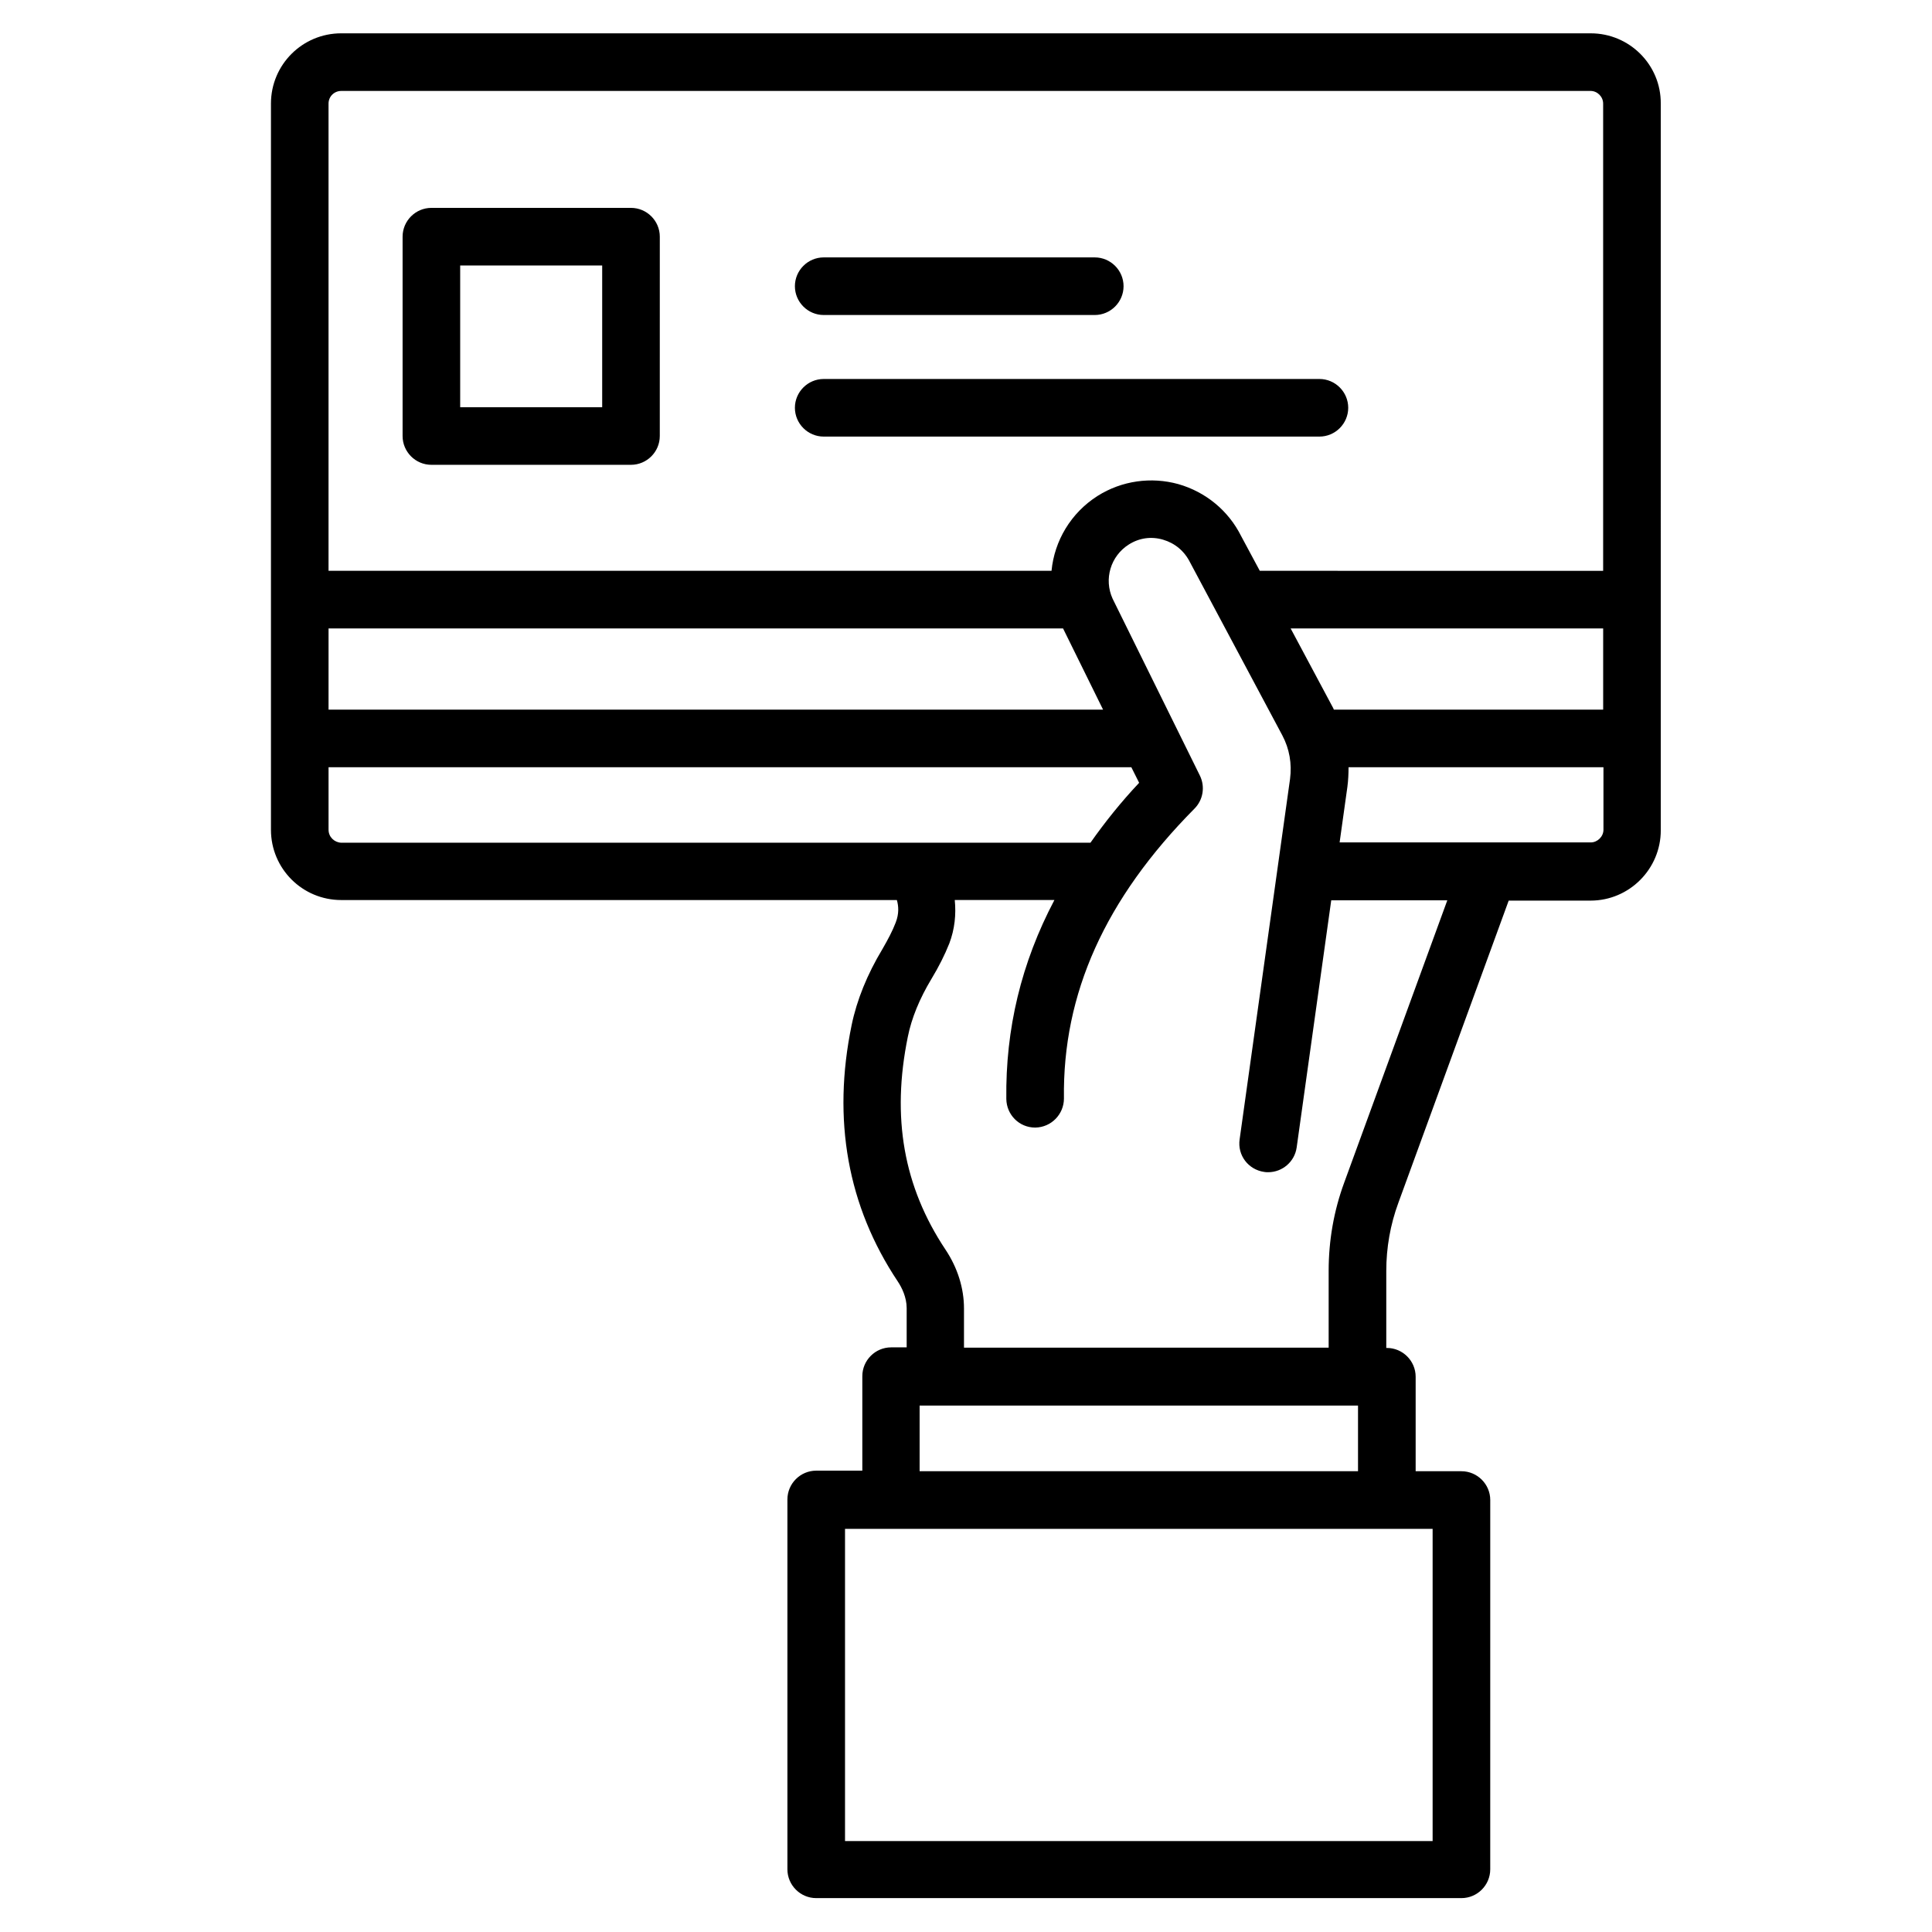
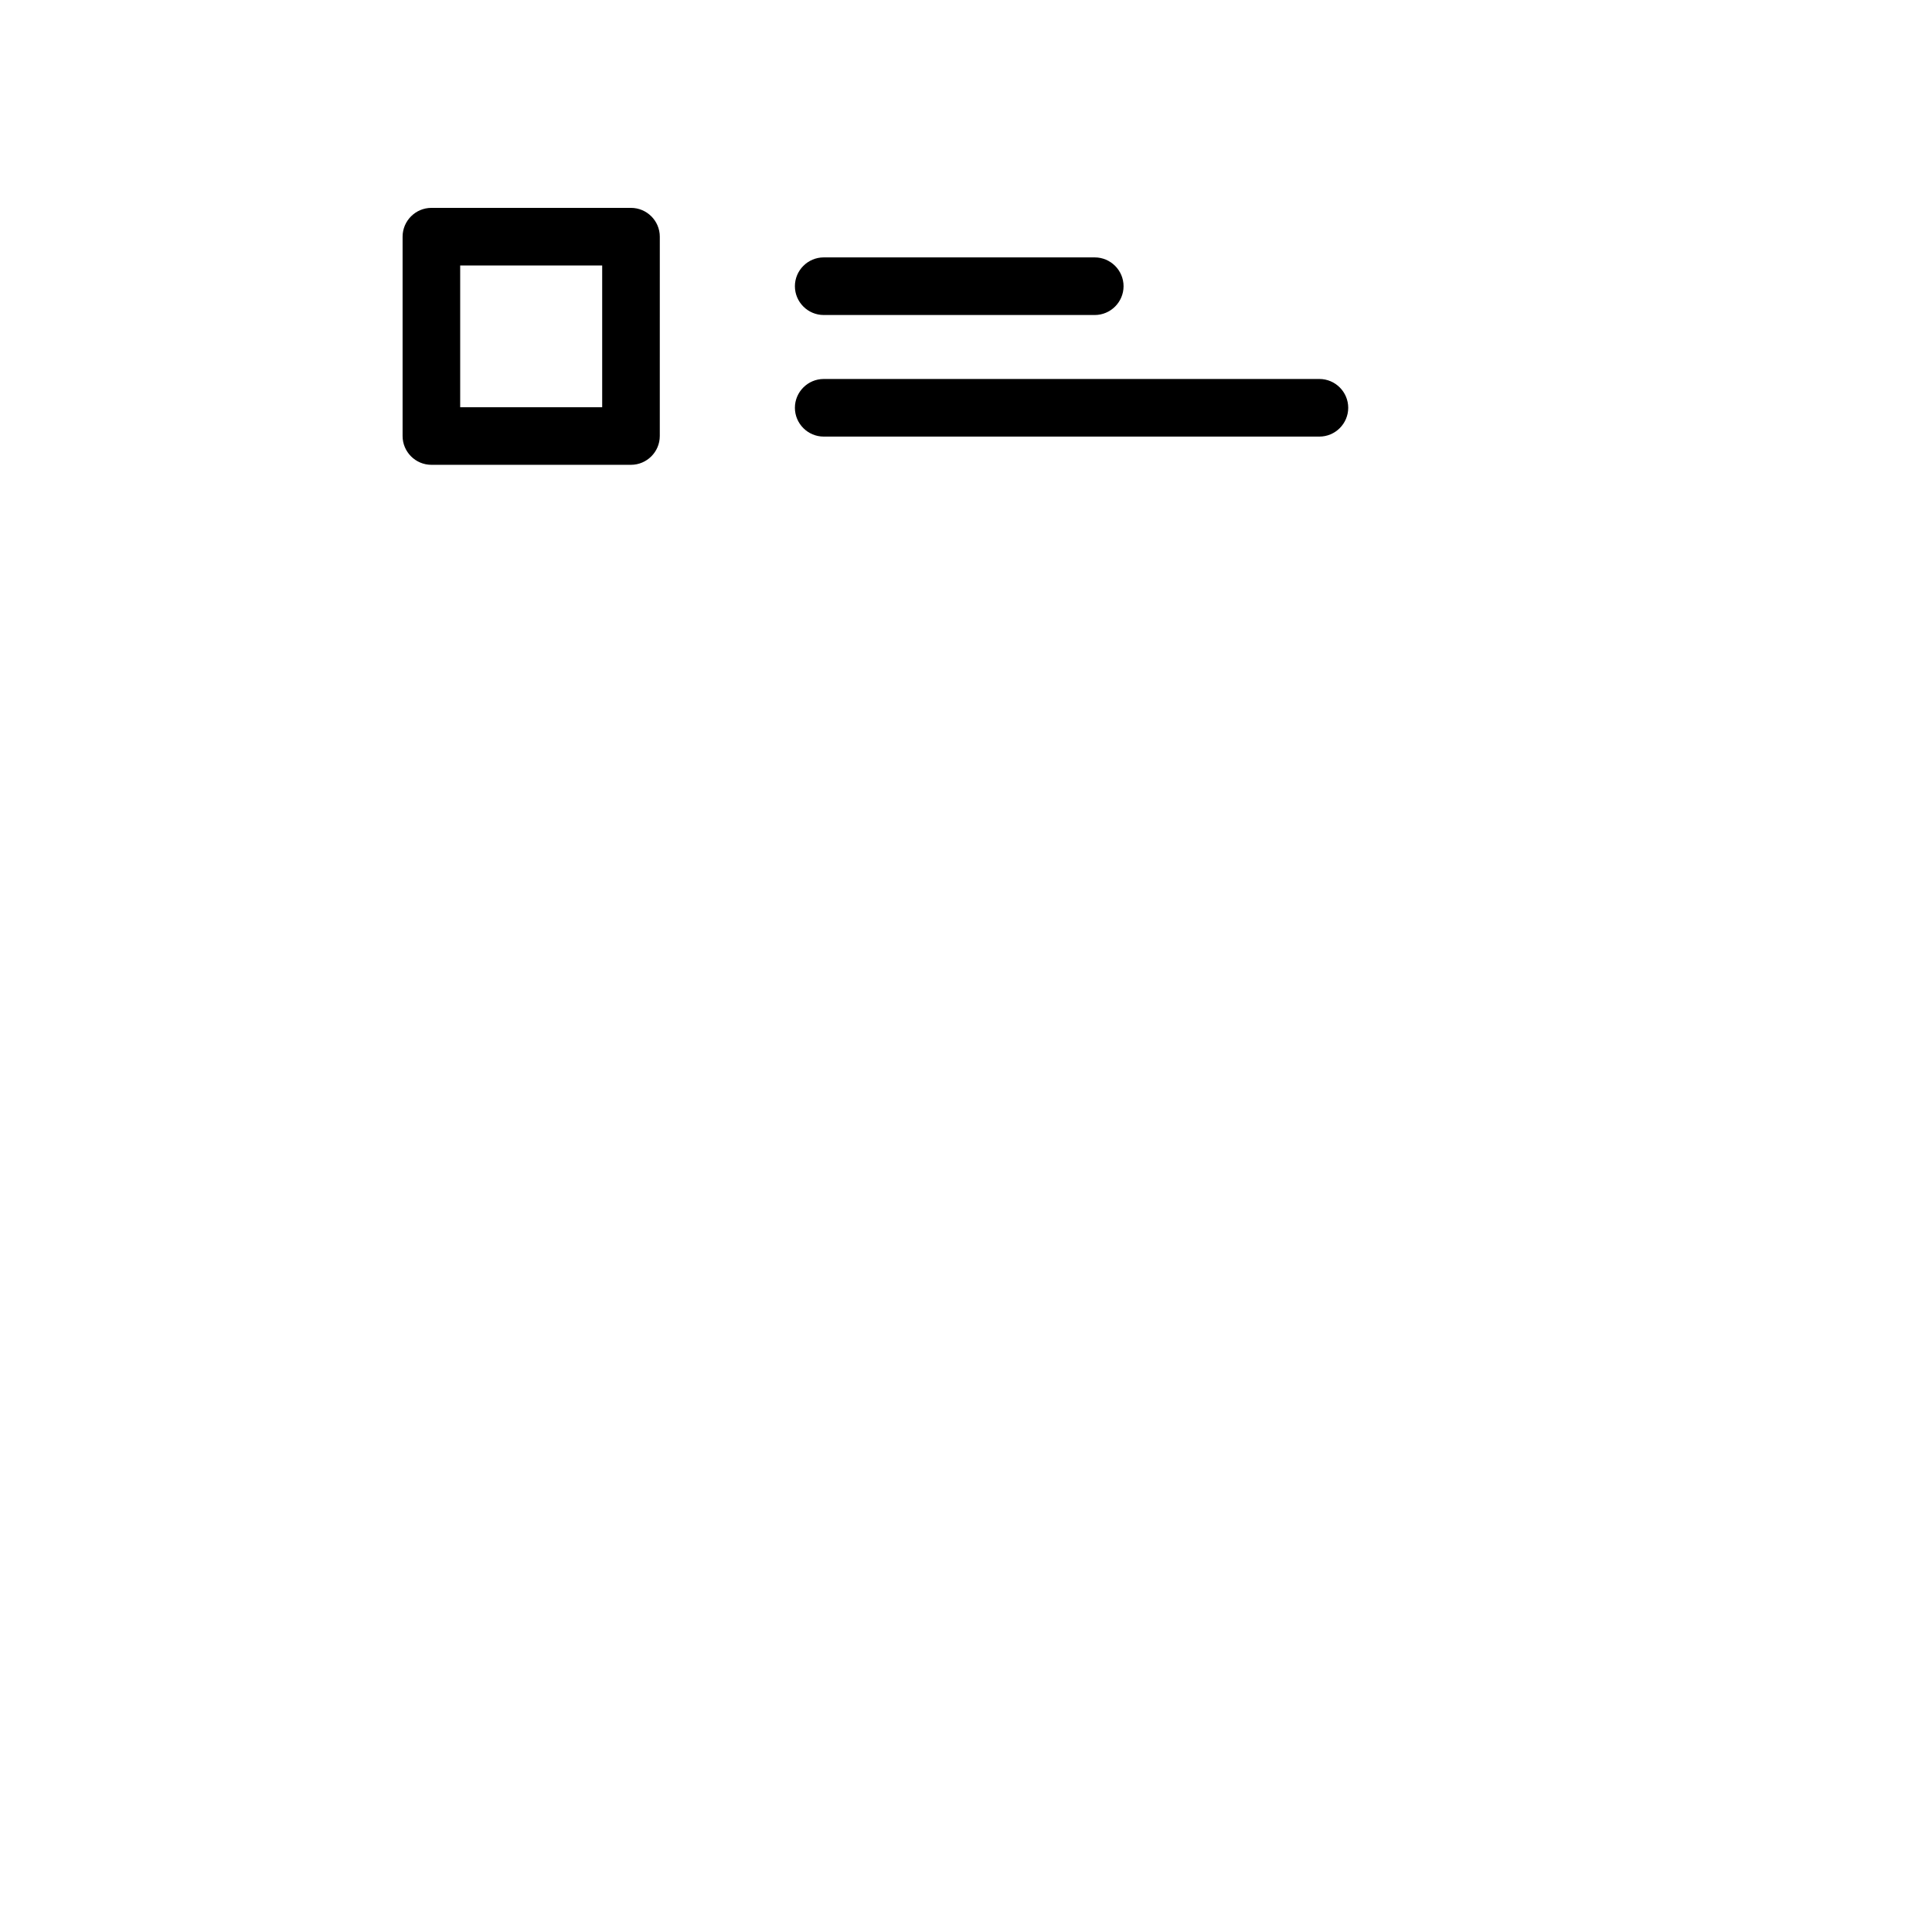
<svg xmlns="http://www.w3.org/2000/svg" fill="#000000" width="800px" height="800px" version="1.1" viewBox="144 144 512 512">
  <g>
-     <path d="m565.57 152.83h-331.14c-10.305 0-18.625 8.32-18.625 18.625v192.44c0 10.305 8.32 18.625 18.625 18.625h147.25c0.457 1.602 0.609 3.586-0.305 5.953-0.84 2.215-2.062 4.504-3.512 7.023-4.047 6.719-6.793 13.512-8.168 20.152-5.191 25.113-1.07 48.016 12.215 67.938 1.07 1.602 2.367 4.199 2.367 7.098v10.383h-4.121c-4.199 0-7.633 3.434-7.633 7.633v25.039h-12.219c-4.199 0-7.633 3.434-7.633 7.633v98.016c0 4.199 3.434 7.633 7.633 7.633h170.99c4.199 0 7.633-3.434 7.633-7.633l0.004-97.863c0-4.199-3.434-7.633-7.633-7.633h-12.137v-25.039c0-4.199-3.434-7.633-7.633-7.633h-0.152v-20.383c0-6.184 1.07-12.289 3.207-18.09l29.234-80.074h21.68c10.305 0 18.625-8.398 18.625-18.625l-0.004-192.59c0.078-10.305-8.32-18.625-18.547-18.625zm-331.14 15.266h331.06c1.832 0 3.359 1.527 3.359 3.359v123.82l-90.992-0.004-4.961-9.238c-3.359-6.719-9.391-11.68-16.641-13.742-7.176-1.984-14.961-0.918-21.375 3.129-7.098 4.504-11.449 11.91-12.215 19.848l-191.6 0.004v-123.81c0-1.91 1.527-3.359 3.359-3.359zm263.05 163.97c-0.078-0.152-0.078-0.305-0.152-0.383l-11.297-21.145h82.824v21.527zm-266.41-21.527h194.65l10.609 21.527h-205.26zm0 53.355v-16.562h212.75l2.062 4.121c-4.887 5.191-9.082 10.457-12.902 15.879h-198.55c-1.832-0.078-3.359-1.527-3.359-3.438zm292.59 268.01h-155.72v-82.746h155.72zm-135.95-98.012v-17.406h116.18v17.406zm112.52-76.488c-2.75 7.481-4.121 15.344-4.121 23.359v20.383l-96.641-0.004v-10.383c0-5.344-1.68-10.762-4.887-15.574-11.145-16.719-14.352-35.113-10-56.41 0.992-4.961 3.129-10.152 6.258-15.344 1.984-3.281 3.512-6.336 4.734-9.391 1.449-3.816 1.832-7.711 1.449-11.527h26.41c-8.777 16.641-12.977 34.121-12.746 52.746 0.078 4.199 3.434 7.559 7.633 7.559h0.078c4.199-0.078 7.559-3.512 7.559-7.711-0.383-27.785 10.914-52.898 34.578-76.793 2.289-2.289 2.902-5.801 1.449-8.777l-23.129-46.871c-2.367-5.191-0.535-11.297 4.273-14.352 2.75-1.754 5.953-2.215 9.082-1.297 3.129 0.918 5.648 2.977 7.176 6.031l24.426 45.801c1.91 3.586 2.594 7.559 2.062 11.602l-13.359 95.496c-0.609 4.199 2.289 8.016 6.488 8.625 0.383 0.078 0.688 0.078 1.07 0.078 3.742 0 7.023-2.75 7.559-6.566l9.16-65.496h30.762zm65.344-90.152h-66.562l2.062-14.734c0.23-1.754 0.305-3.512 0.305-5.191h67.555v16.566c-0.004 1.832-1.605 3.359-3.359 3.359z" />
    <path d="m362.29 259.7h131.37c4.199 0 7.633-3.434 7.633-7.633s-3.434-7.633-7.633-7.633h-131.37c-4.199 0-7.633 3.434-7.633 7.633s3.434 7.633 7.633 7.633z" />
    <path d="m362.29 227.48h71.832c4.199 0 7.633-3.434 7.633-7.633 0-4.199-3.434-7.633-7.633-7.633h-71.832c-4.199 0-7.633 3.434-7.633 7.633 0 4.199 3.434 7.633 7.633 7.633z" />
    <path d="m258.32 267.18h52.898c4.199 0 7.633-3.434 7.633-7.633l0.004-52.824c0-4.199-3.434-7.633-7.633-7.633h-52.898c-4.199 0-7.633 3.434-7.633 7.633v52.824c-0.004 4.199 3.43 7.633 7.629 7.633zm7.633-52.824h37.633v37.559h-37.633z" />
  </g>
</svg>